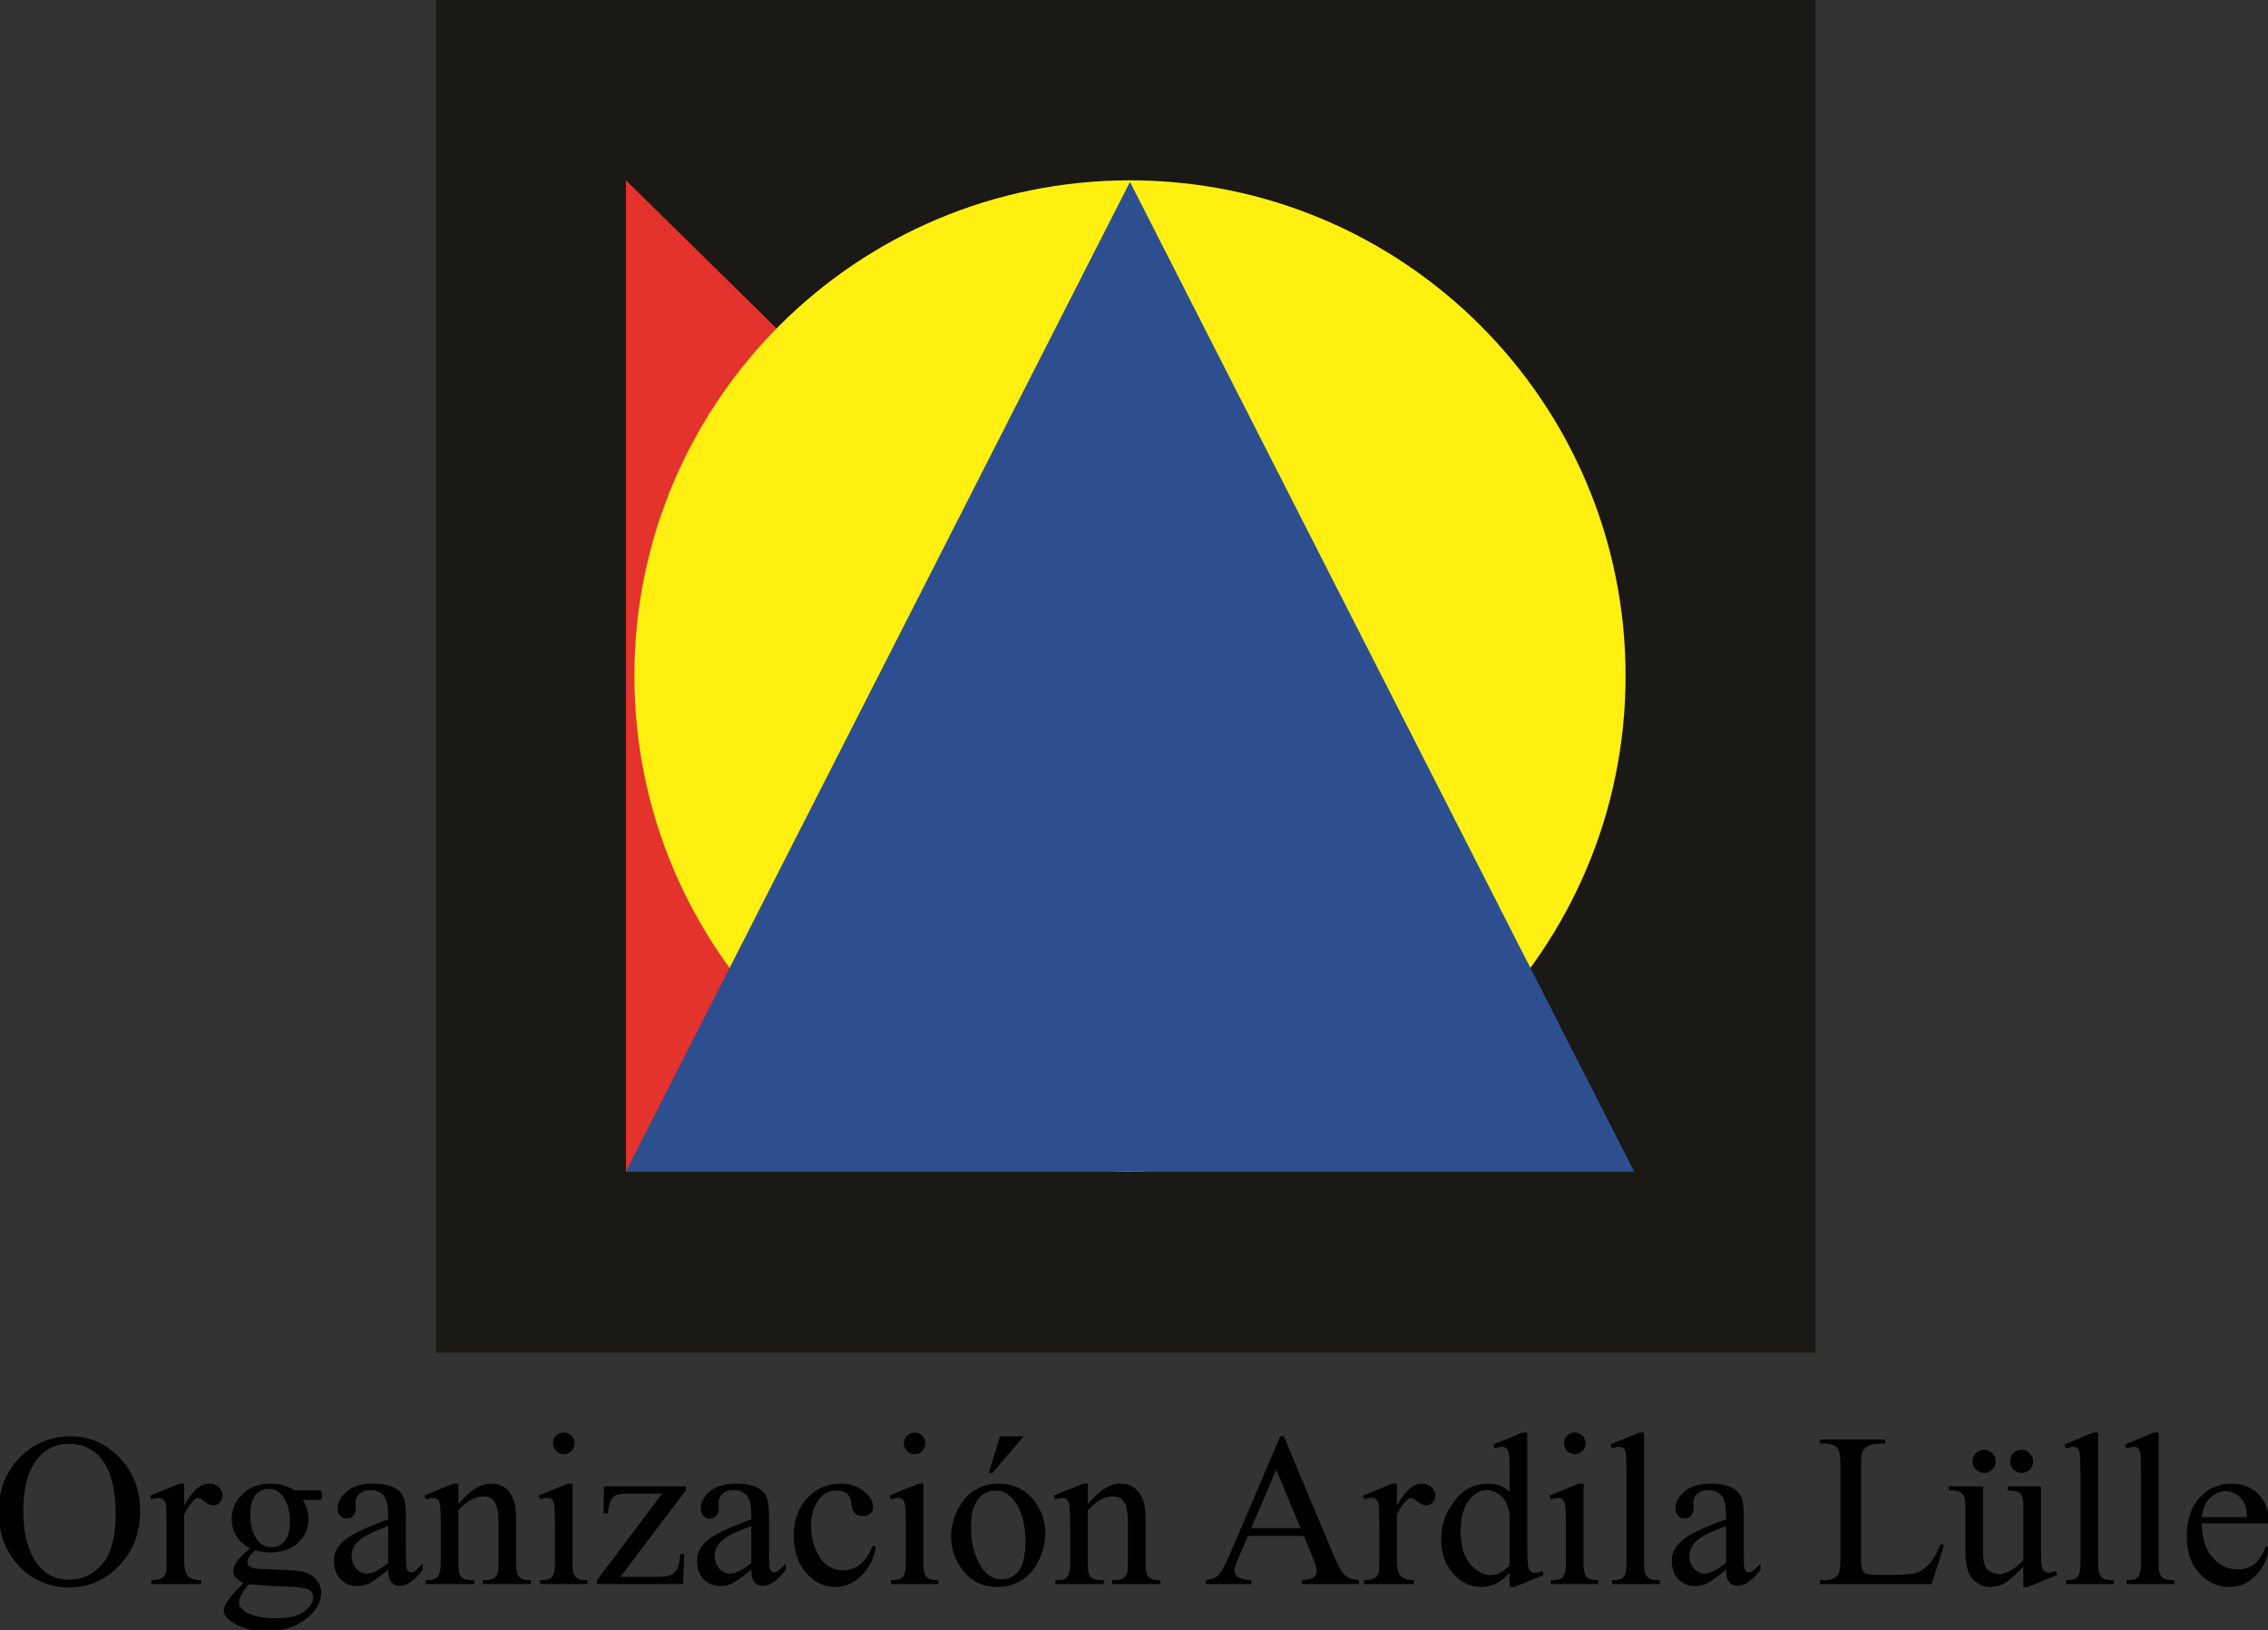
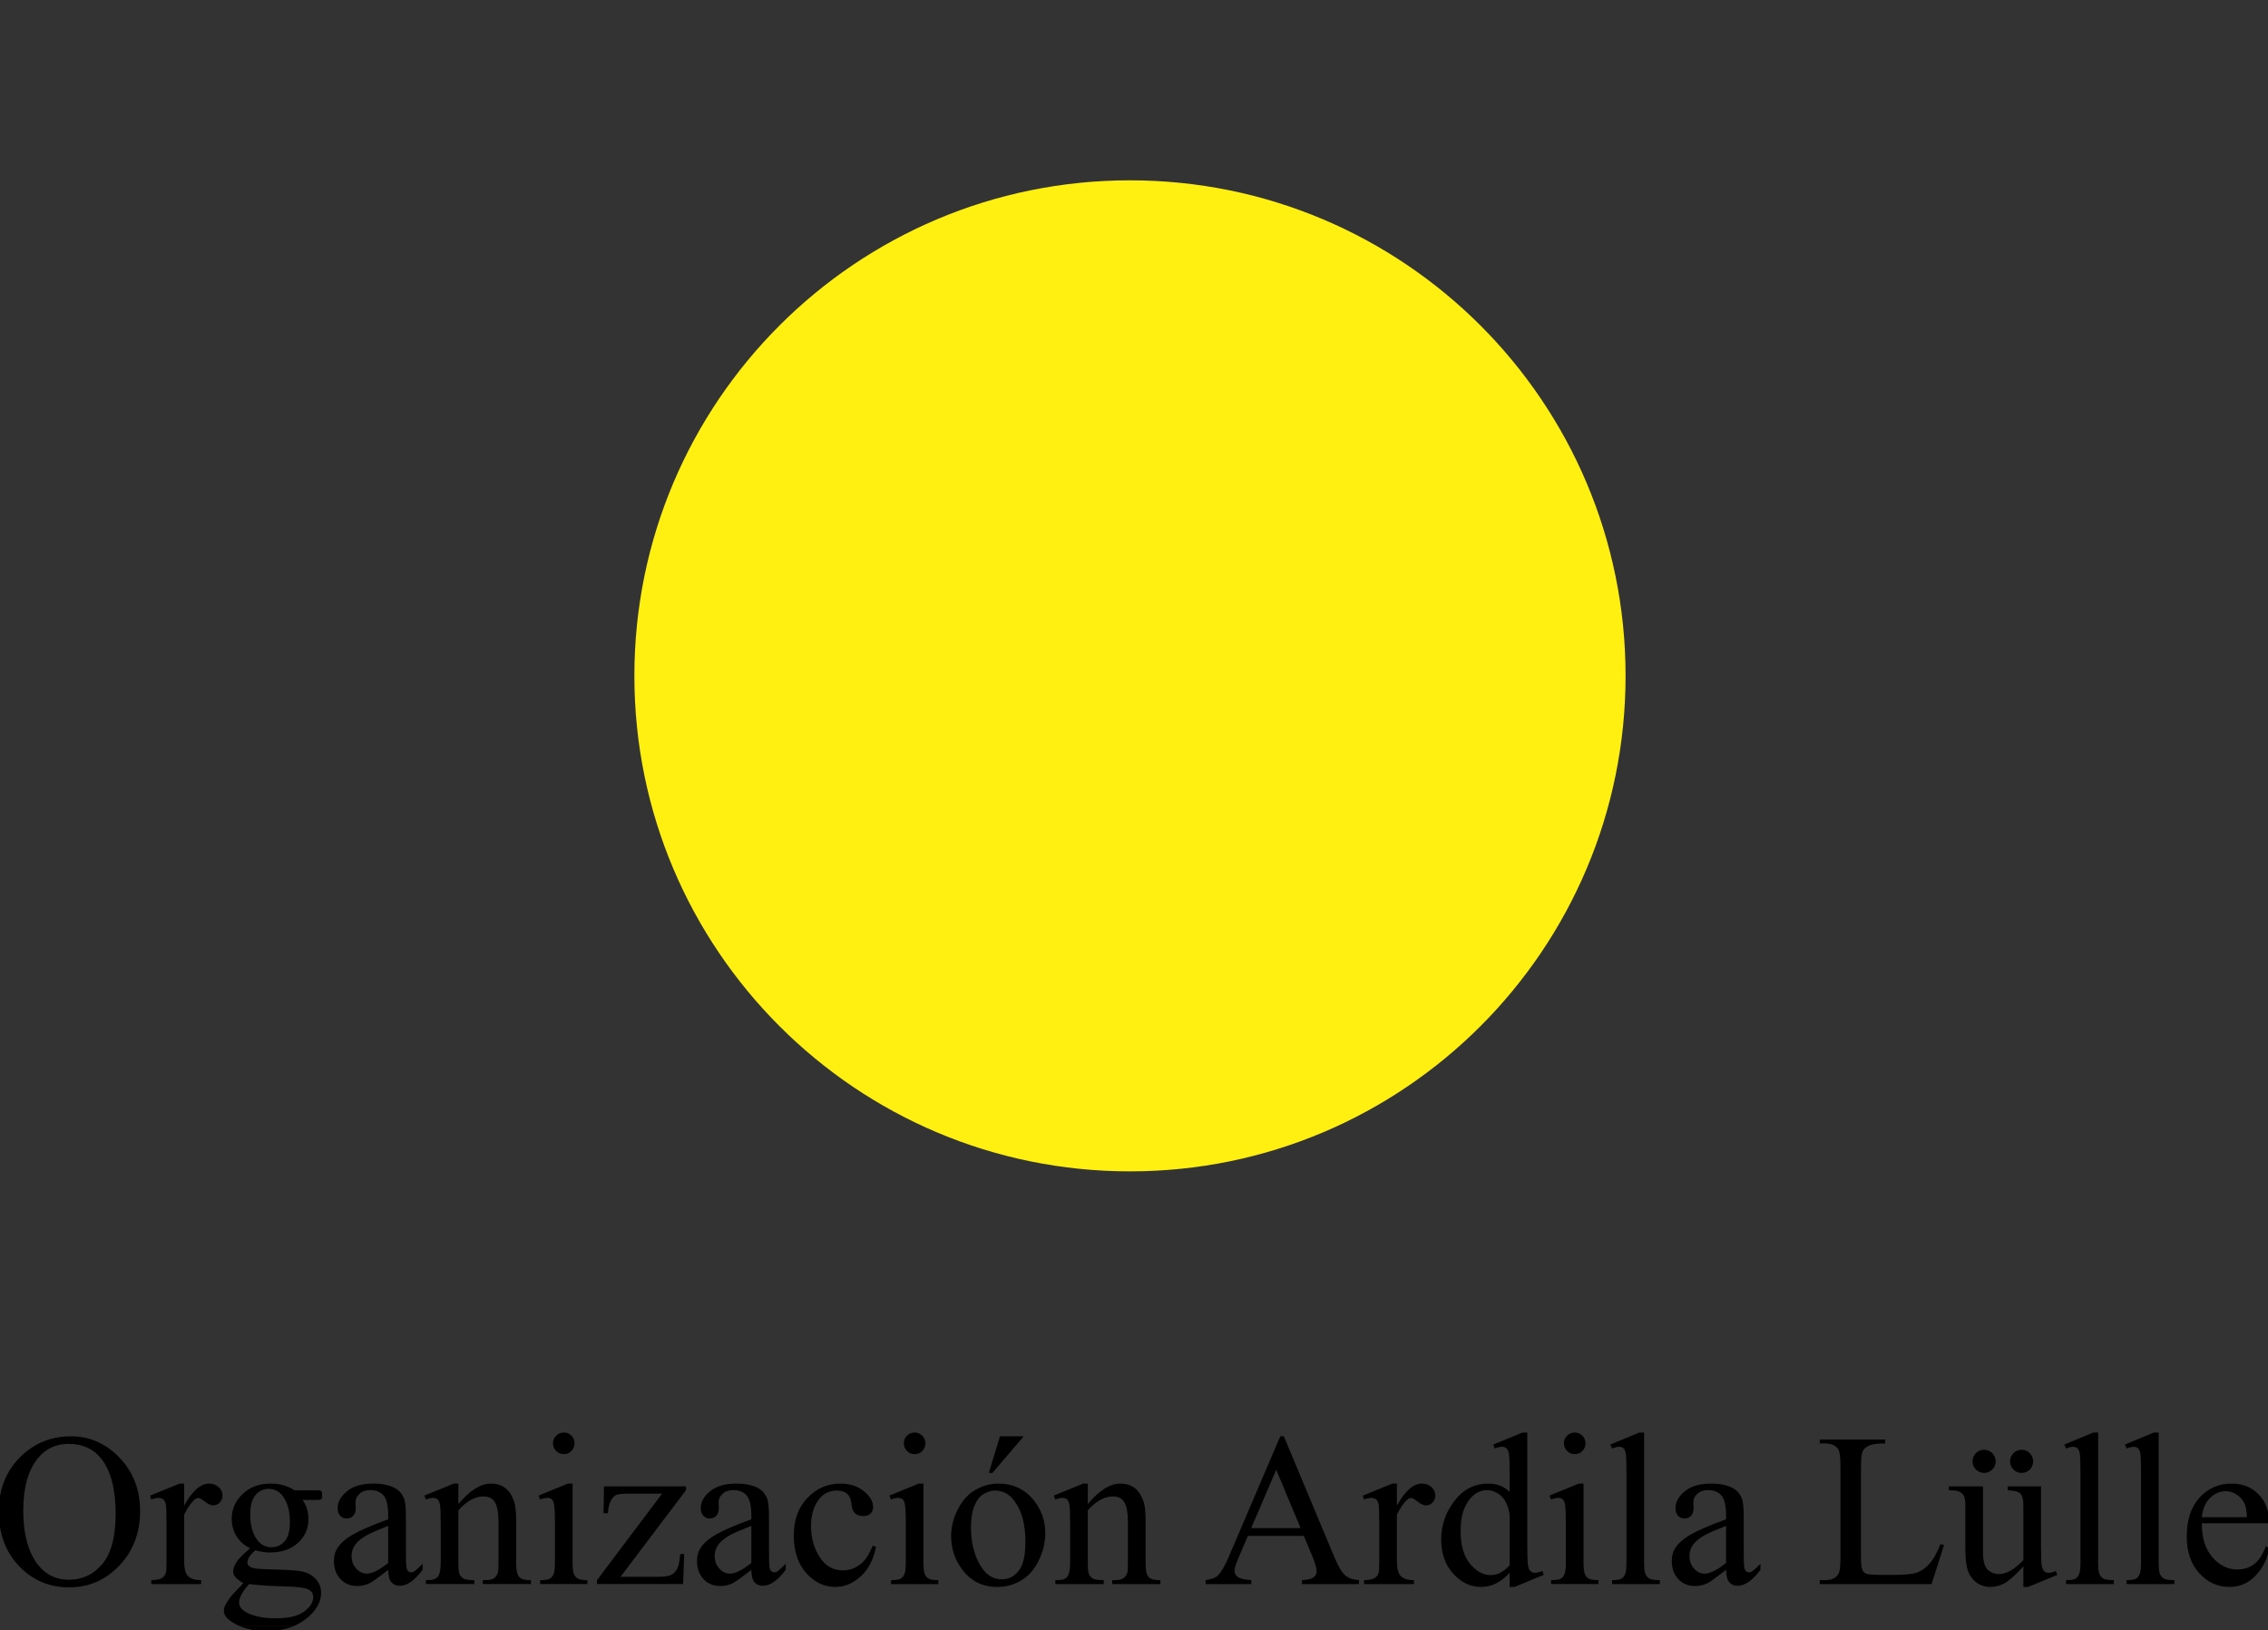
<svg xmlns="http://www.w3.org/2000/svg" xml:space="preserve" width="380.29mm" height="273.37mm" version="1.1" style="shape-rendering:geometricPrecision; text-rendering:geometricPrecision; image-rendering:optimizeQuality; fill-rule:evenodd; clip-rule:evenodd" viewBox="0 0 38029 27337">
  <rect x="0" y="0" width="38029" height="27337" fill="#333333" stroke="none" />
  <defs>
    <style type="text/css">
   
    .fil0 {fill:#1A1915}
    .fil3 {fill:#2E4F8F}
    .fil1 {fill:#E4322C}
    .fil2 {fill:#FFF012}
    .fil4 {fill:black;fill-rule:nonzero}
   
  </style>
  </defs>
  <g id="Capa_x0020_1">
    <g id="_485626512">
-       <polygon class="fil0" points="7313,-18 30440,-18 30440,22685 7313,22685 " />
-       <polygon class="fil1" points="10496,19644 27399,19644 10496,3024 " />
      <path class="fil2" d="M18947 3024c-4589,0 -8310,3720 -8310,8310 0,4589 3721,8310 8310,8310 4590,0 8310,-3721 8310,-8310 0,-4590 -3720,-8310 -8310,-8310z" />
-       <polygon class="fil3" points="10496,19644 18947,3050 27399,19644 " />
      <path class="fil4" d="M1188 24087c313,0 586,119 815,358 231,239 346,537 346,894 0,368 -116,673 -348,916 -232,244 -512,365 -842,365 -333,0 -612,-119 -839,-356 -227,-237 -340,-543 -340,-920 0,-384 131,-698 392,-941 228,-211 499,-316 816,-316zm-34 127c-216,0 -390,81 -520,242 -163,200 -244,493 -244,880 0,395 84,700 252,913 130,162 301,243 513,243 228,0 415,-89 563,-266 148,-178 221,-458 221,-841 0,-414 -81,-724 -244,-927 -130,-162 -311,-244 -541,-244zm1934 666l0 369c136,-246 275,-369 418,-369 65,0 119,20 161,60 43,40 64,86 64,138 0,47 -15,87 -45,119 -32,32 -68,48 -110,48 -42,0 -88,-20 -139,-62 -52,-41 -90,-62 -115,-62 -21,0 -44,12 -69,36 -53,49 -108,130 -165,242l0 782c0,91 11,160 34,207 15,32 43,59 82,79 39,22 95,32 169,32l0 66 -837 0 0 -66c83,0 144,-13 185,-39 29,-19 50,-49 62,-91 6,-20 9,-78 9,-173l0 -633c0,-190 -4,-302 -12,-339 -8,-36 -22,-63 -42,-79 -21,-17 -47,-25 -78,-25 -37,0 -78,9 -125,27l-17 -66 495 -201 75 0zm1106 1085c-99,-49 -176,-117 -229,-204 -53,-87 -80,-184 -80,-290 0,-161 61,-300 183,-416 121,-117 277,-175 467,-175 155,0 290,38 404,113l345 0c51,0 81,1 89,4 9,3 15,8 18,16 7,11 11,29 11,57 0,31 -3,52 -9,64 -3,6 -10,11 -19,14 -9,4 -39,6 -90,6l-212 0c66,85 100,195 100,328 0,152 -58,282 -175,391 -116,108 -272,162 -468,162 -81,0 -163,-12 -248,-36 -51,46 -87,85 -106,119 -18,35 -27,63 -27,87 0,21 10,40 29,59 20,20 59,33 115,41 34,5 117,10 251,14 245,6 404,15 476,27 111,15 199,56 265,123 67,67 100,148 100,246 0,134 -63,261 -189,379 -186,173 -428,261 -727,261 -229,0 -423,-52 -581,-156 -89,-60 -134,-122 -134,-186 0,-28 7,-57 20,-86 20,-43 62,-105 125,-184 8,-10 68,-74 182,-193 -62,-37 -106,-70 -131,-99 -26,-29 -39,-63 -39,-100 0,-42 17,-91 51,-147 33,-56 111,-136 233,-239zm311 -997c-88,0 -161,34 -221,104 -59,70 -88,178 -88,322 0,188 40,333 121,436 61,78 139,117 234,117 90,0 165,-33 223,-101 58,-68 87,-174 87,-319 0,-188 -41,-335 -123,-442 -61,-78 -138,-117 -233,-117zm-327 1597c-56,60 -98,117 -126,169 -29,53 -43,101 -43,145 0,56 35,106 104,150 118,73 290,110 514,110 214,0 371,-38 473,-113 101,-76 152,-156 152,-242 0,-62 -31,-106 -91,-133 -62,-26 -184,-41 -367,-46 -267,-7 -472,-21 -616,-40zm2331 -238c-167,130 -272,206 -316,226 -64,30 -132,45 -204,45 -114,0 -207,-39 -280,-116 -73,-78 -110,-180 -110,-306 0,-80 18,-149 54,-207 49,-81 133,-157 254,-229 121,-71 322,-158 602,-261l0 -64c0,-162 -25,-274 -77,-335 -52,-60 -127,-91 -225,-91 -75,0 -134,21 -178,61 -45,41 -68,87 -68,139l4 104c0,55 -14,97 -42,127 -28,30 -65,45 -111,45 -44,0 -81,-16 -109,-47 -28,-31 -42,-73 -42,-127 0,-102 53,-197 158,-283 104,-86 252,-128 441,-128 146,0 265,24 358,73 70,36 122,94 155,173 22,51 33,155 33,313l0 555c0,155 3,251 9,285 6,36 16,59 29,71 14,11 30,18 47,18 20,0 36,-5 51,-13 25,-15 73,-59 145,-130l0 100c-134,180 -262,269 -384,269 -58,0 -105,-20 -140,-60 -35,-41 -52,-110 -54,-207zm0 -116l0 -622c-181,71 -297,122 -350,152 -94,52 -162,106 -203,164 -41,57 -61,119 -61,187 0,85 26,156 78,213 51,56 111,85 178,85 90,0 210,-60 358,-179zm1177 -988c191,-229 373,-343 546,-343 89,0 166,22 230,67 65,44 115,118 154,220 26,72 39,182 39,329l0 700c0,103 8,172 25,209 12,30 34,53 62,69 30,17 83,25 161,25l0 66 -808 0 0 -66 34 0c76,0 129,-11 159,-35 30,-23 52,-57 63,-101 5,-18 8,-74 8,-167l0 -673c0,-150 -20,-259 -58,-326 -39,-68 -103,-102 -195,-102 -140,0 -281,78 -420,233l0 868c0,110 7,178 19,204 17,34 41,59 70,75 29,16 88,24 178,24l0 66 -812 0 0 -66 36 0c84,0 140,-21 169,-63 29,-42 44,-122 44,-240l0 -607c0,-196 -4,-316 -14,-358 -9,-44 -22,-73 -40,-88 -19,-15 -44,-23 -74,-23 -34,0 -73,9 -120,27l-26 -66 493 -201 77 0 0 343zm1769 -1199c49,0 92,18 127,53 35,35 52,78 52,127 0,50 -17,93 -52,129 -35,36 -78,53 -127,53 -50,0 -94,-17 -129,-53 -36,-36 -54,-79 -54,-129 0,-49 18,-92 53,-127 35,-35 78,-53 130,-53zm146 856l0 1316c0,102 8,169 23,203 15,34 36,59 66,75 29,17 83,25 160,25l0 66 -793 0 0 -66c79,0 133,-8 159,-23 28,-15 49,-41 66,-76 15,-35 23,-104 23,-204l0 -633c0,-176 -5,-290 -16,-342 -8,-38 -21,-64 -39,-79 -18,-15 -42,-22 -73,-22 -33,0 -73,9 -121,27l-25 -66 492 -201 78 0zm1871 1181l-18 504 -1444 0 0 -65 1092 -1452 -544 0c-113,0 -188,7 -224,22 -35,15 -64,44 -86,85 -32,60 -50,134 -55,222l-73 0 7 -450 1375 0 0 64 -1098 1453 597 0c123,0 207,-10 251,-31 44,-21 80,-58 107,-111 19,-37 35,-118 48,-241l65 0zm1126 266c-168,130 -273,206 -317,226 -64,30 -132,45 -204,45 -114,0 -207,-39 -280,-116 -73,-78 -110,-180 -110,-306 0,-80 18,-149 54,-207 49,-81 133,-157 254,-229 121,-71 322,-158 603,-261l0 -64c0,-162 -26,-274 -78,-335 -52,-60 -126,-91 -225,-91 -74,0 -134,21 -178,61 -45,41 -68,87 -68,139l4 104c0,55 -14,97 -42,127 -28,30 -65,45 -110,45 -45,0 -81,-16 -109,-47 -28,-31 -42,-73 -42,-127 0,-102 52,-197 157,-283 105,-86 252,-128 441,-128 146,0 265,24 358,73 70,36 122,94 155,173 22,51 33,155 33,313l0 555c0,155 3,251 9,285 6,36 16,59 29,71 14,11 30,18 48,18 19,0 36,-5 50,-13 25,-15 73,-59 145,-130l0 100c-134,180 -262,269 -384,269 -58,0 -105,-20 -140,-60 -34,-41 -52,-110 -53,-207zm0 -116l0 -622c-181,71 -298,122 -351,152 -94,52 -162,106 -203,164 -40,57 -61,119 -61,187 0,85 26,156 78,213 51,56 111,85 178,85 91,0 210,-60 359,-179zm2090 -268c-44,216 -130,381 -259,496 -129,116 -270,174 -426,174 -186,0 -348,-79 -486,-234 -138,-156 -207,-367 -207,-632 0,-257 76,-466 229,-627 153,-160 336,-240 550,-240 161,0 293,42 396,128 104,84 155,173 155,265 0,45 -14,81 -43,109 -30,28 -70,42 -122,42 -70,0 -123,-22 -157,-68 -22,-25 -36,-73 -42,-144 -7,-70 -31,-124 -72,-162 -42,-36 -100,-53 -173,-53 -120,0 -215,44 -288,132 -96,117 -144,271 -144,464 0,195 48,368 143,517 97,150 226,225 389,225 117,0 222,-39 314,-118 66,-54 130,-154 192,-299l51 25zm649 -1919c50,0 92,18 128,53 34,35 52,78 52,127 0,50 -18,93 -52,129 -36,36 -78,53 -128,53 -50,0 -93,-17 -128,-53 -36,-36 -54,-79 -54,-129 0,-49 18,-92 53,-127 35,-35 78,-53 129,-53zm147 856l0 1316c0,102 8,169 23,203 14,34 36,59 66,75 29,17 82,25 160,25l0 66 -793 0 0 -66c79,0 132,-8 159,-23 28,-15 49,-41 65,-76 16,-35 24,-104 24,-204l0 -633c0,-176 -5,-290 -16,-342 -8,-38 -21,-64 -39,-79 -18,-15 -42,-22 -73,-22 -33,0 -74,9 -121,27l-25 -66 492 -201 78 0zm1255 0c248,0 447,94 597,282 127,160 191,345 191,553 0,146 -35,294 -105,444 -70,150 -167,263 -290,340 -124,76 -261,114 -412,114 -247,0 -443,-99 -588,-295 -123,-165 -184,-351 -184,-557 0,-149 37,-299 111,-447 75,-148 173,-258 295,-328 121,-71 249,-106 385,-106zm-55 117c-63,0 -126,19 -190,56 -64,38 -115,103 -154,197 -40,93 -59,214 -59,362 0,237 47,442 141,614 95,173 220,259 375,259 115,0 210,-48 285,-143 75,-95 112,-258 112,-490 0,-290 -62,-518 -187,-684 -84,-114 -192,-171 -323,-171zm481 -910l-524 614 -61 0 187 -614 398 0zm1075 1136c191,-229 373,-343 546,-343 89,0 166,22 230,67 65,44 115,118 154,220 26,72 39,182 39,329l0 700c0,103 8,172 25,209 12,30 34,53 62,69 30,17 83,25 161,25l0 66 -808 0 0 -66 34 0c76,0 129,-11 159,-35 30,-23 52,-57 63,-101 5,-18 7,-74 7,-167l0 -673c0,-150 -19,-259 -57,-326 -39,-68 -103,-102 -195,-102 -140,0 -281,78 -420,233l0 868c0,110 7,178 19,204 17,34 41,59 70,75 29,16 88,24 178,24l0 66 -812 0 0 -66 36 0c84,0 140,-21 169,-63 29,-42 44,-122 44,-240l0 -607c0,-196 -5,-316 -14,-358 -9,-44 -22,-73 -40,-88 -19,-15 -44,-23 -74,-23 -34,0 -73,9 -120,27l-26 -66 493 -201 77 0 0 343zm3622 534l-938 0 -162 380c-41,93 -61,164 -61,210 0,37 17,70 53,98 34,27 111,46 227,54l0 66 -764 0 0 -66c101,-17 166,-41 196,-69 61,-58 128,-174 202,-349l852 -1994 60 0 843 2016c68,162 129,266 185,315 55,48 132,75 231,81l0 66 -955 0 0 -66c96,-5 161,-21 195,-48 34,-27 51,-61 51,-100 0,-53 -24,-136 -71,-249l-144 -345zm-54 -131l-409 -978 -419 978 828 0zm1615 -746l0 369c136,-246 276,-369 419,-369 65,0 118,20 161,60 42,40 64,86 64,138 0,47 -16,87 -46,119 -31,32 -68,48 -110,48 -41,0 -87,-20 -139,-62 -51,-41 -90,-62 -114,-62 -21,0 -45,12 -70,36 -53,49 -108,130 -165,242l0 782c0,91 12,160 34,207 16,32 43,59 82,79 40,22 96,32 170,32l0 66 -838 0 0 -66c83,0 145,-13 185,-39 30,-19 51,-49 62,-91 6,-20 9,-78 9,-173l0 -633c0,-190 -3,-302 -11,-339 -8,-36 -22,-63 -43,-79 -21,-17 -47,-25 -77,-25 -37,0 -79,9 -125,27l-18 -66 495 -201 75 0zm1890 1496c-80,85 -158,145 -234,182 -76,36 -158,55 -246,55 -178,0 -334,-75 -468,-224 -133,-149 -200,-341 -200,-575 0,-234 74,-449 222,-643 148,-194 337,-291 569,-291 144,0 263,46 357,138l0 -303c0,-186 -4,-299 -13,-342 -9,-43 -23,-72 -42,-87 -20,-15 -43,-23 -72,-23 -31,0 -72,9 -124,28l-23 -66 490 -201 80 0 0 1890c0,191 5,307 14,349 9,42 23,72 43,88 19,17 43,25 69,25 32,0 75,-10 129,-30l20 65 -489 202 -82 0 0 -237zm0 -125l0 -837c-7,-82 -28,-156 -64,-223 -36,-67 -83,-117 -142,-151 -59,-33 -117,-51 -173,-51 -105,0 -198,47 -281,141 -108,124 -162,304 -162,542 0,240 52,424 157,552 105,127 222,191 350,191 109,0 214,-55 315,-164zm1093 -2227c49,0 92,18 127,53 35,35 52,78 52,127 0,50 -17,93 -52,129 -35,36 -78,53 -127,53 -50,0 -94,-17 -129,-53 -36,-36 -54,-79 -54,-129 0,-49 18,-92 53,-127 35,-35 78,-53 130,-53zm146 856l0 1316c0,102 8,169 23,203 15,34 37,59 66,75 29,17 83,25 160,25l0 66 -793 0 0 -66c79,0 133,-8 159,-23 28,-15 49,-41 66,-76 15,-35 23,-104 23,-204l0 -633c0,-176 -5,-290 -15,-342 -9,-38 -22,-64 -40,-79 -18,-15 -42,-22 -73,-22 -33,0 -73,9 -121,27l-25 -66 492 -201 78 0zm1016 -856l0 2172c0,102 7,169 22,202 15,33 38,59 69,76 30,17 88,25 172,25l0 66 -800 0 0 -66c75,0 126,-8 153,-23 28,-15 49,-41 65,-76 15,-35 23,-104 23,-204l0 -1488c0,-183 -4,-295 -12,-336 -9,-42 -22,-71 -40,-86 -19,-15 -42,-23 -71,-23 -31,0 -70,9 -117,28l-31 -66 487 -201 80 0zm1374 2303c-168,130 -273,206 -316,226 -64,30 -132,45 -205,45 -113,0 -207,-39 -280,-116 -73,-78 -109,-180 -109,-306 0,-80 17,-149 53,-207 49,-81 134,-157 254,-229 122,-71 322,-158 603,-261l0 -64c0,-162 -26,-274 -77,-335 -52,-60 -127,-91 -226,-91 -74,0 -134,21 -178,61 -45,41 -67,87 -67,139l3 104c0,55 -14,97 -42,127 -28,30 -65,45 -110,45 -45,0 -81,-16 -109,-47 -28,-31 -42,-73 -42,-127 0,-102 52,-197 157,-283 105,-86 252,-128 442,-128 145,0 264,24 357,73 70,36 122,94 156,173 21,51 32,155 32,313l0 555c0,155 3,251 9,285 6,36 16,59 29,71 14,11 30,18 48,18 19,0 36,-5 50,-13 25,-15 74,-59 145,-130l0 100c-134,180 -262,269 -383,269 -59,0 -106,-20 -140,-60 -35,-41 -53,-110 -54,-207zm0 -116l0 -622c-181,71 -297,122 -350,152 -95,52 -162,106 -203,164 -41,57 -61,119 -61,187 0,85 25,156 77,213 51,56 111,85 178,85 91,0 210,-60 359,-179zm3596 -315l59 13 -209 656 -1875 0 0 -66 91 0c102,0 175,-33 219,-99 25,-38 37,-126 37,-263l0 -1568c0,-151 -16,-245 -50,-283 -46,-53 -115,-79 -206,-79l-91 0 0 -66 1097 0 0 66c-129,-1 -219,11 -271,36 -52,24 -87,56 -106,93 -19,38 -29,128 -29,270l0 1528c0,99 10,167 29,204 14,25 36,44 66,56 29,11 123,17 279,17l177 0c186,0 317,-13 392,-40 74,-28 143,-77 205,-146 62,-69 124,-179 186,-329zm1685 -969l0 995c0,186 4,300 13,342 9,41 23,71 43,87 19,17 43,25 69,25 36,0 78,-10 124,-30l25 65 -490 202 -80 0 0 -344c-140,152 -248,246 -321,285 -74,39 -152,59 -234,59 -92,0 -171,-27 -238,-80 -67,-53 -114,-121 -141,-204 -26,-84 -39,-201 -39,-354l0 -730c0,-77 -8,-131 -25,-160 -17,-30 -41,-54 -74,-69 -33,-17 -93,-24 -178,-23l0 -66 573 0 0 1098c0,152 27,252 80,300 53,48 117,72 192,72 51,0 109,-16 174,-48 64,-33 142,-94 231,-185l0 -926c0,-94 -17,-158 -51,-191 -35,-34 -105,-51 -212,-54l0 -66 559 0zm-324 -614c53,0 98,19 136,57 37,38 56,85 56,138 0,53 -19,99 -56,137 -38,37 -83,56 -136,56 -54,0 -100,-19 -138,-56 -38,-38 -57,-84 -57,-137 0,-53 19,-100 57,-138 38,-38 84,-57 138,-57zm-631 0c54,0 101,19 138,57 38,38 57,85 57,138 0,53 -19,99 -58,137 -38,37 -83,56 -135,56 -54,0 -100,-19 -138,-56 -38,-38 -57,-84 -57,-137 0,-53 19,-100 56,-138 38,-38 84,-57 137,-57zm1913 -289l0 2172c0,102 7,169 22,202 15,33 37,59 68,76 31,17 89,25 173,25l0 66 -801 0 0 -66c75,0 126,-8 154,-23 27,-15 49,-41 64,-76 16,-35 24,-104 24,-204l0 -1488c0,-183 -5,-295 -13,-336 -8,-42 -22,-71 -40,-86 -18,-15 -42,-23 -71,-23 -30,0 -69,9 -117,28l-30 -66 486 -201 81 0zm1015 0l0 2172c0,102 7,169 22,202 15,33 38,59 69,76 30,17 88,25 172,25l0 66 -800 0 0 -66c75,0 126,-8 153,-23 28,-15 49,-41 65,-76 15,-35 23,-104 23,-204l0 -1488c0,-183 -4,-295 -12,-336 -9,-42 -22,-71 -40,-86 -19,-15 -42,-23 -71,-23 -30,0 -69,9 -117,28l-30 -66 486 -201 80 0zm723 1521c-1,242 58,431 177,569 119,137 259,206 420,206 106,0 200,-29 279,-88 79,-58 145,-159 199,-303l55 36c-25,164 -98,314 -218,447 -120,133 -270,201 -450,201 -197,0 -365,-77 -504,-230 -140,-153 -210,-358 -210,-616 0,-279 72,-497 215,-653 143,-156 323,-234 539,-234 183,0 334,60 451,181 118,120 177,282 177,484l-1130 0zm0 -102l757 0c-6,-105 -18,-179 -37,-221 -30,-67 -74,-119 -134,-157 -58,-38 -120,-57 -184,-57 -99,0 -187,38 -265,115 -78,77 -123,183 -137,320z" />
    </g>
  </g>
</svg>